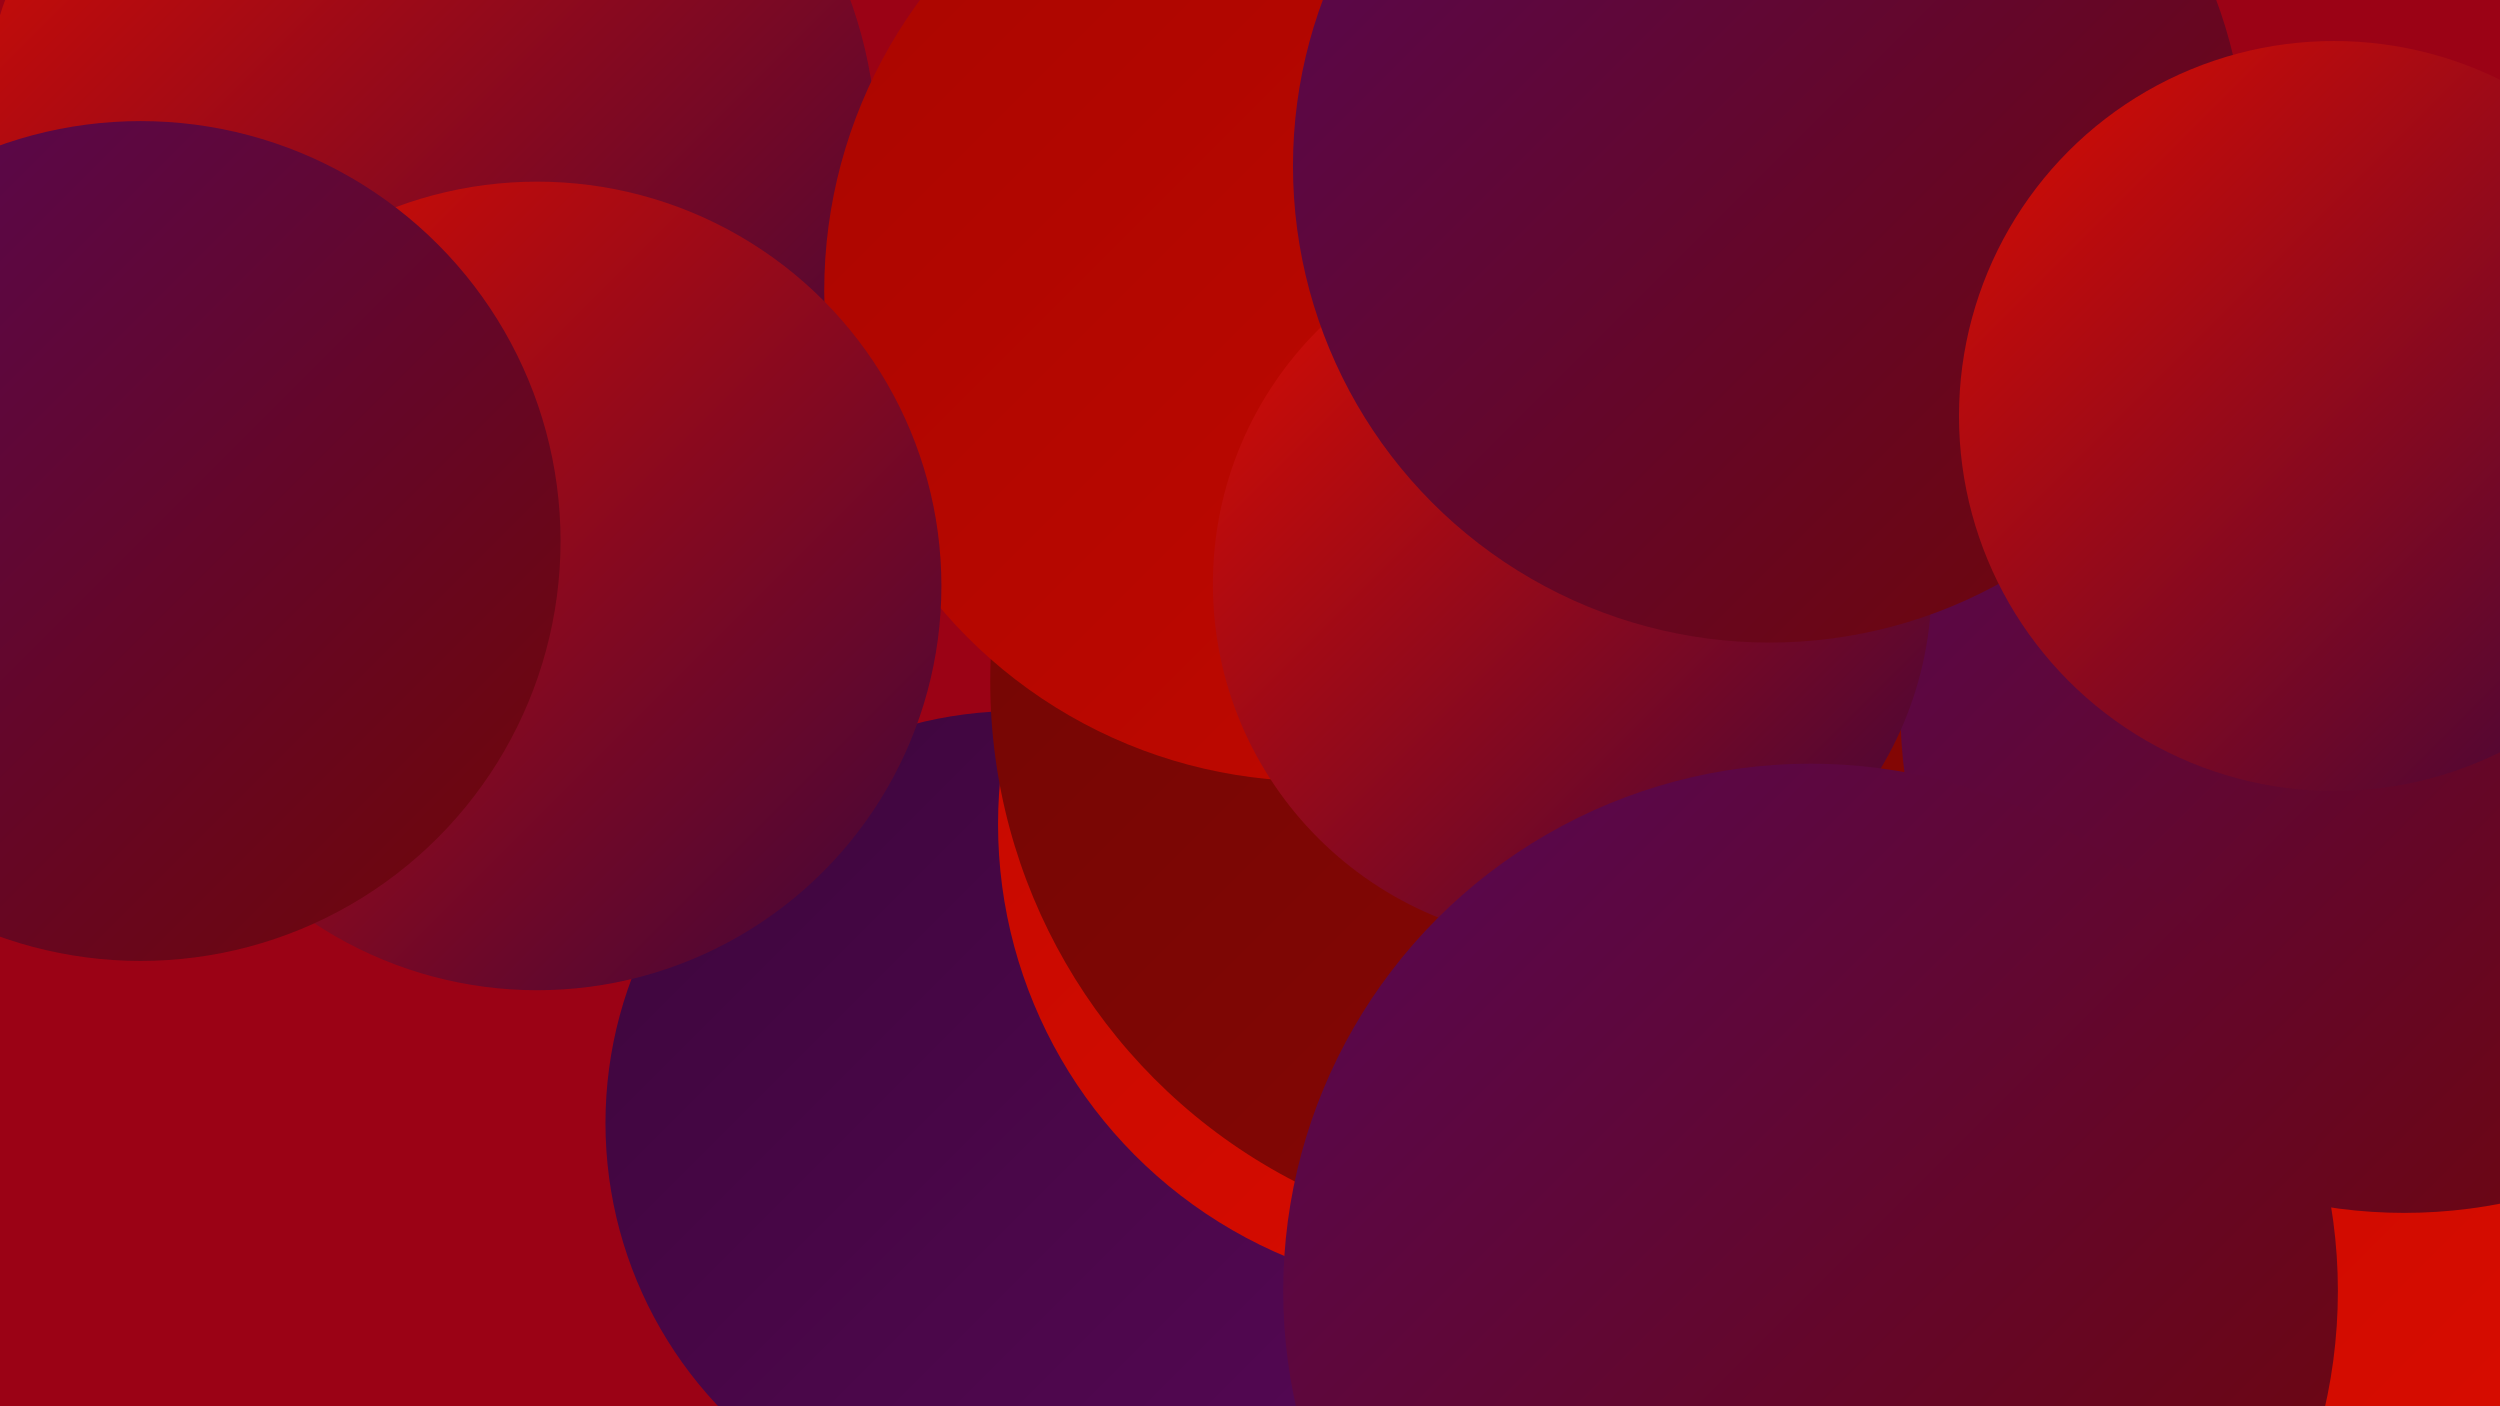
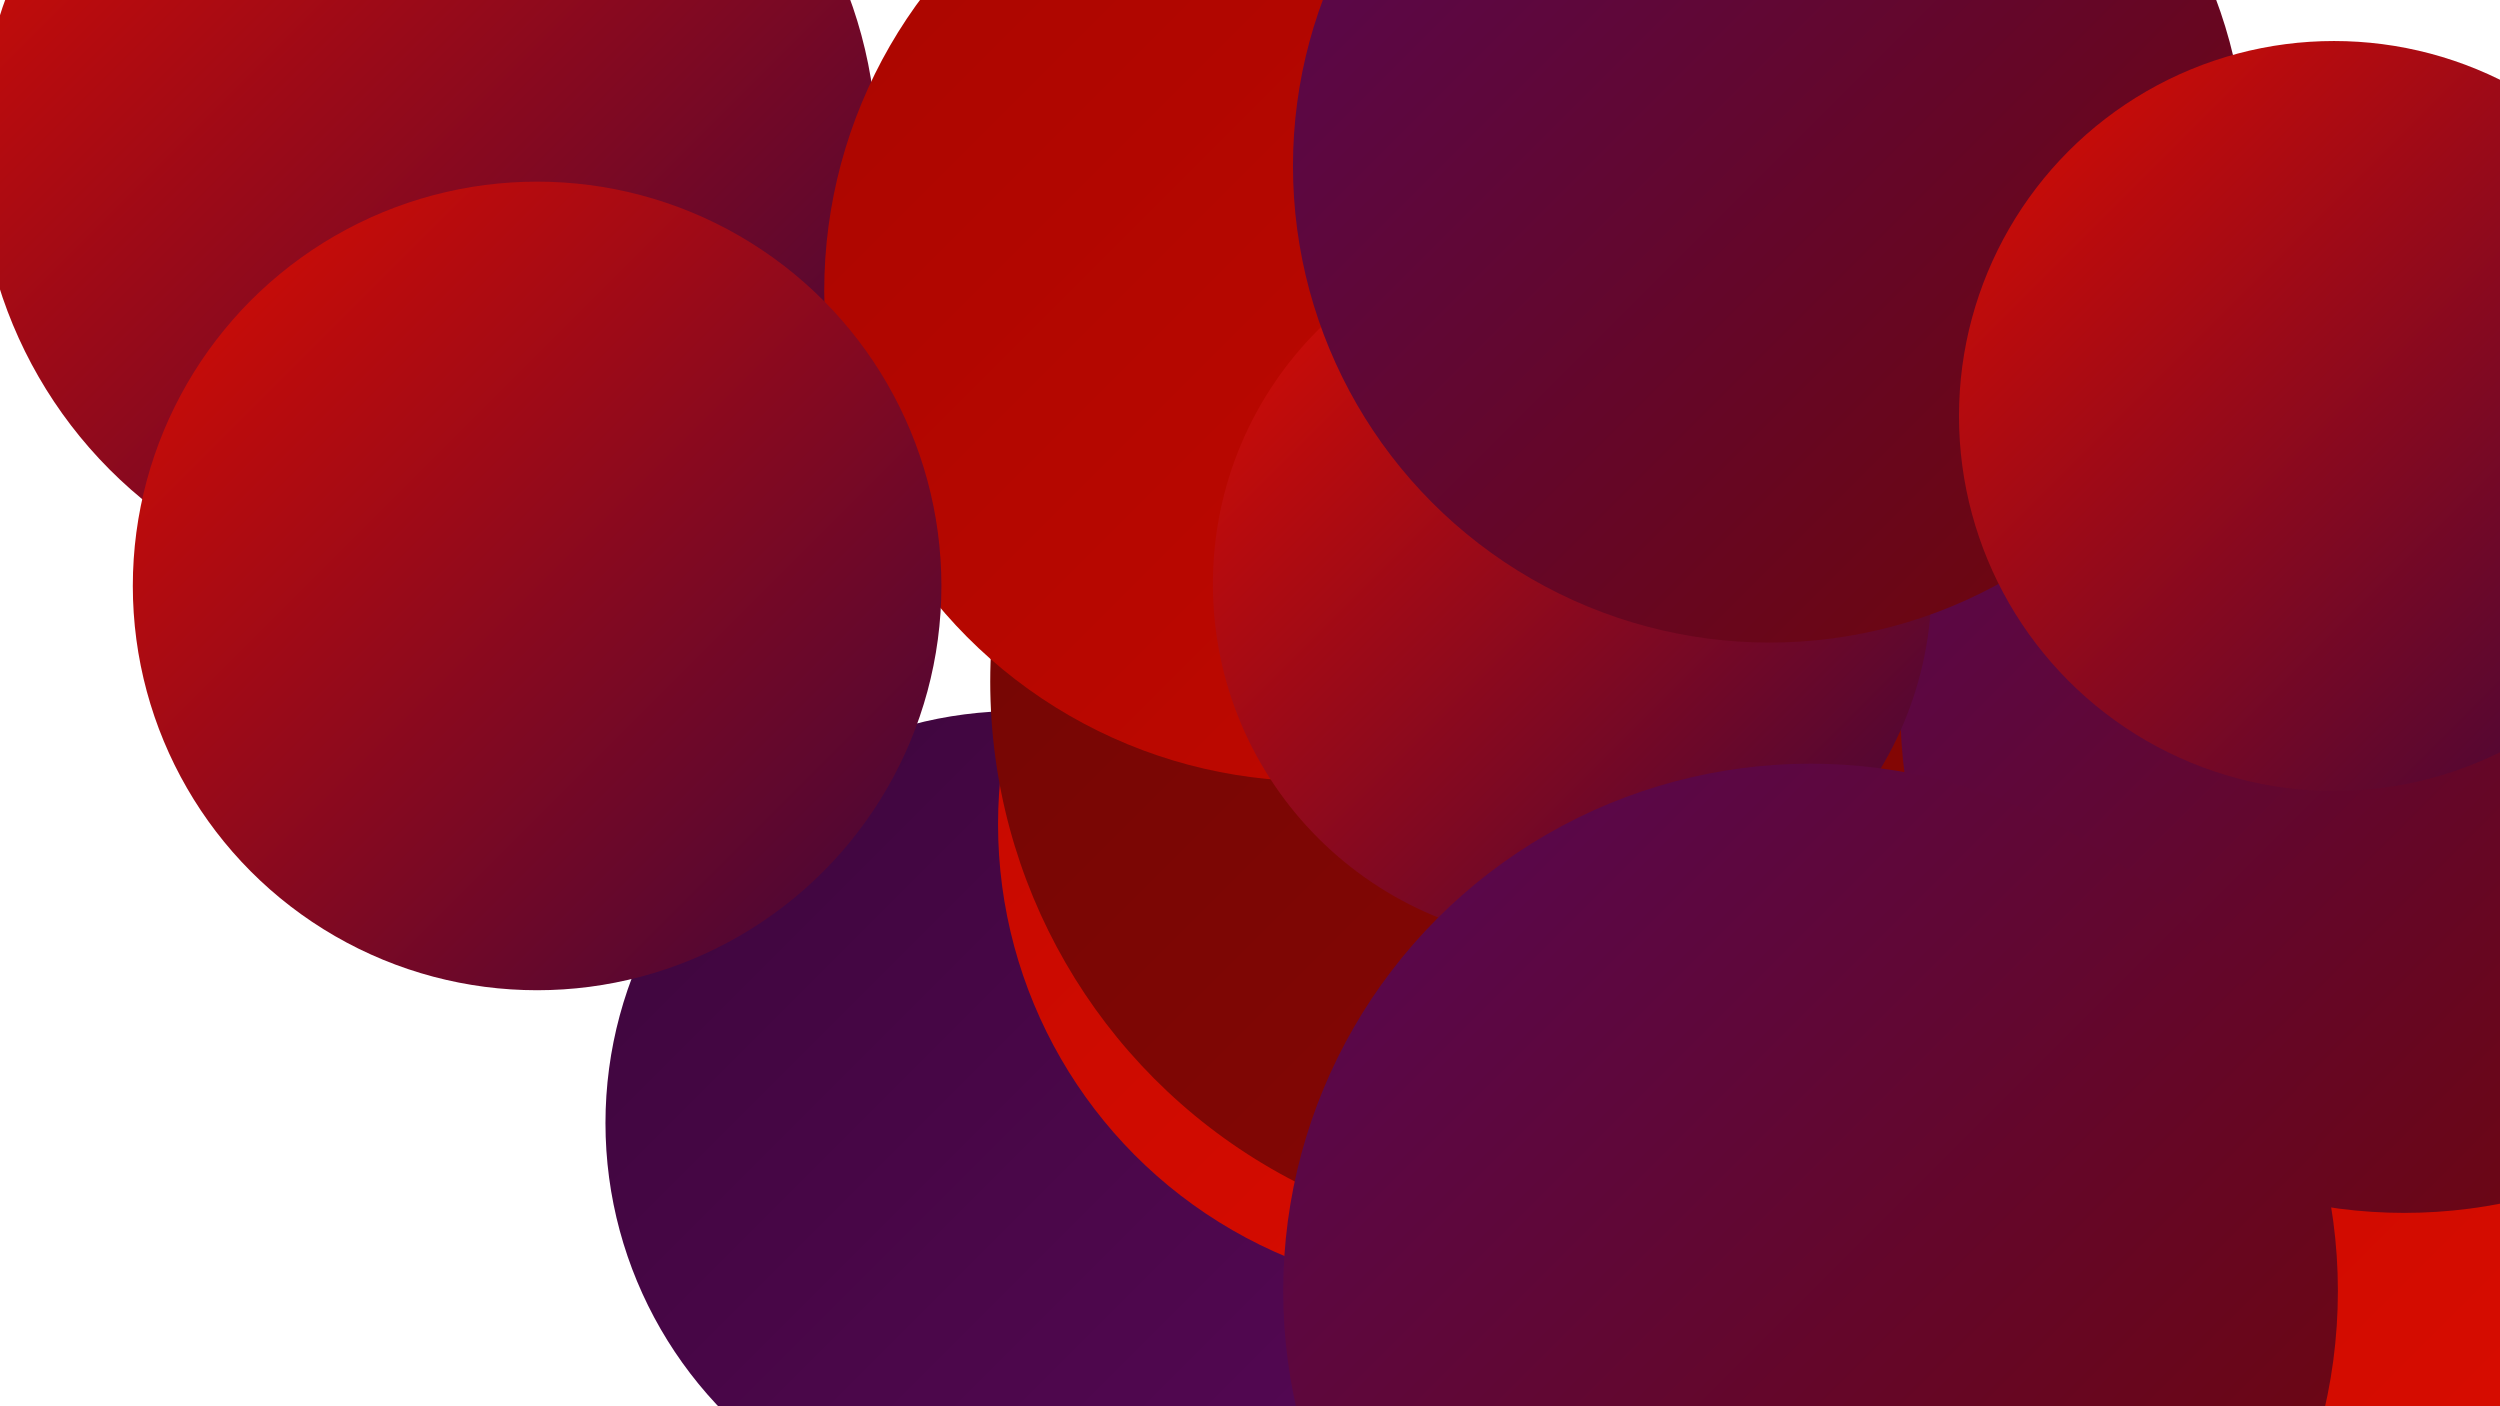
<svg xmlns="http://www.w3.org/2000/svg" width="1280" height="720">
  <defs>
    <linearGradient id="grad0" x1="0%" y1="0%" x2="100%" y2="100%">
      <stop offset="0%" style="stop-color:#3c063b;stop-opacity:1" />
      <stop offset="100%" style="stop-color:#560755;stop-opacity:1" />
    </linearGradient>
    <linearGradient id="grad1" x1="0%" y1="0%" x2="100%" y2="100%">
      <stop offset="0%" style="stop-color:#560755;stop-opacity:1" />
      <stop offset="100%" style="stop-color:#700605;stop-opacity:1" />
    </linearGradient>
    <linearGradient id="grad2" x1="0%" y1="0%" x2="100%" y2="100%">
      <stop offset="0%" style="stop-color:#700605;stop-opacity:1" />
      <stop offset="100%" style="stop-color:#8c0603;stop-opacity:1" />
    </linearGradient>
    <linearGradient id="grad3" x1="0%" y1="0%" x2="100%" y2="100%">
      <stop offset="0%" style="stop-color:#8c0603;stop-opacity:1" />
      <stop offset="100%" style="stop-color:#a90500;stop-opacity:1" />
    </linearGradient>
    <linearGradient id="grad4" x1="0%" y1="0%" x2="100%" y2="100%">
      <stop offset="0%" style="stop-color:#a90500;stop-opacity:1" />
      <stop offset="100%" style="stop-color:#c30900;stop-opacity:1" />
    </linearGradient>
    <linearGradient id="grad5" x1="0%" y1="0%" x2="100%" y2="100%">
      <stop offset="0%" style="stop-color:#c30900;stop-opacity:1" />
      <stop offset="100%" style="stop-color:#dc0d00;stop-opacity:1" />
    </linearGradient>
    <linearGradient id="grad6" x1="0%" y1="0%" x2="100%" y2="100%">
      <stop offset="0%" style="stop-color:#dc0d00;stop-opacity:1" />
      <stop offset="100%" style="stop-color:#3c063b;stop-opacity:1" />
    </linearGradient>
  </defs>
-   <rect width="1280" height="720" fill="#9b0215" />
  <circle cx="1125" cy="287" r="186" fill="url(#grad2)" />
  <circle cx="1186" cy="411" r="273" fill="url(#grad6)" />
  <circle cx="219" cy="78" r="230" fill="url(#grad6)" />
  <circle cx="818" cy="716" r="276" fill="url(#grad4)" />
  <circle cx="836" cy="470" r="242" fill="url(#grad1)" />
  <circle cx="676" cy="110" r="183" fill="url(#grad3)" />
  <circle cx="521" cy="575" r="211" fill="url(#grad0)" />
-   <circle cx="1112" cy="349" r="261" fill="url(#grad1)" />
-   <circle cx="1127" cy="429" r="192" fill="url(#grad1)" />
  <circle cx="751" cy="422" r="240" fill="url(#grad5)" />
  <circle cx="795" cy="349" r="288" fill="url(#grad2)" />
  <circle cx="673" cy="149" r="251" fill="url(#grad4)" />
  <circle cx="1066" cy="659" r="253" fill="url(#grad5)" />
  <circle cx="1231" cy="363" r="258" fill="url(#grad1)" />
  <circle cx="805" cy="299" r="184" fill="url(#grad6)" />
  <circle cx="906" cy="85" r="244" fill="url(#grad1)" />
  <circle cx="275" cy="300" r="207" fill="url(#grad6)" />
  <circle cx="927" cy="661" r="270" fill="url(#grad1)" />
  <circle cx="1195" cy="213" r="192" fill="url(#grad6)" />
-   <circle cx="72" cy="277" r="215" fill="url(#grad1)" />
</svg>